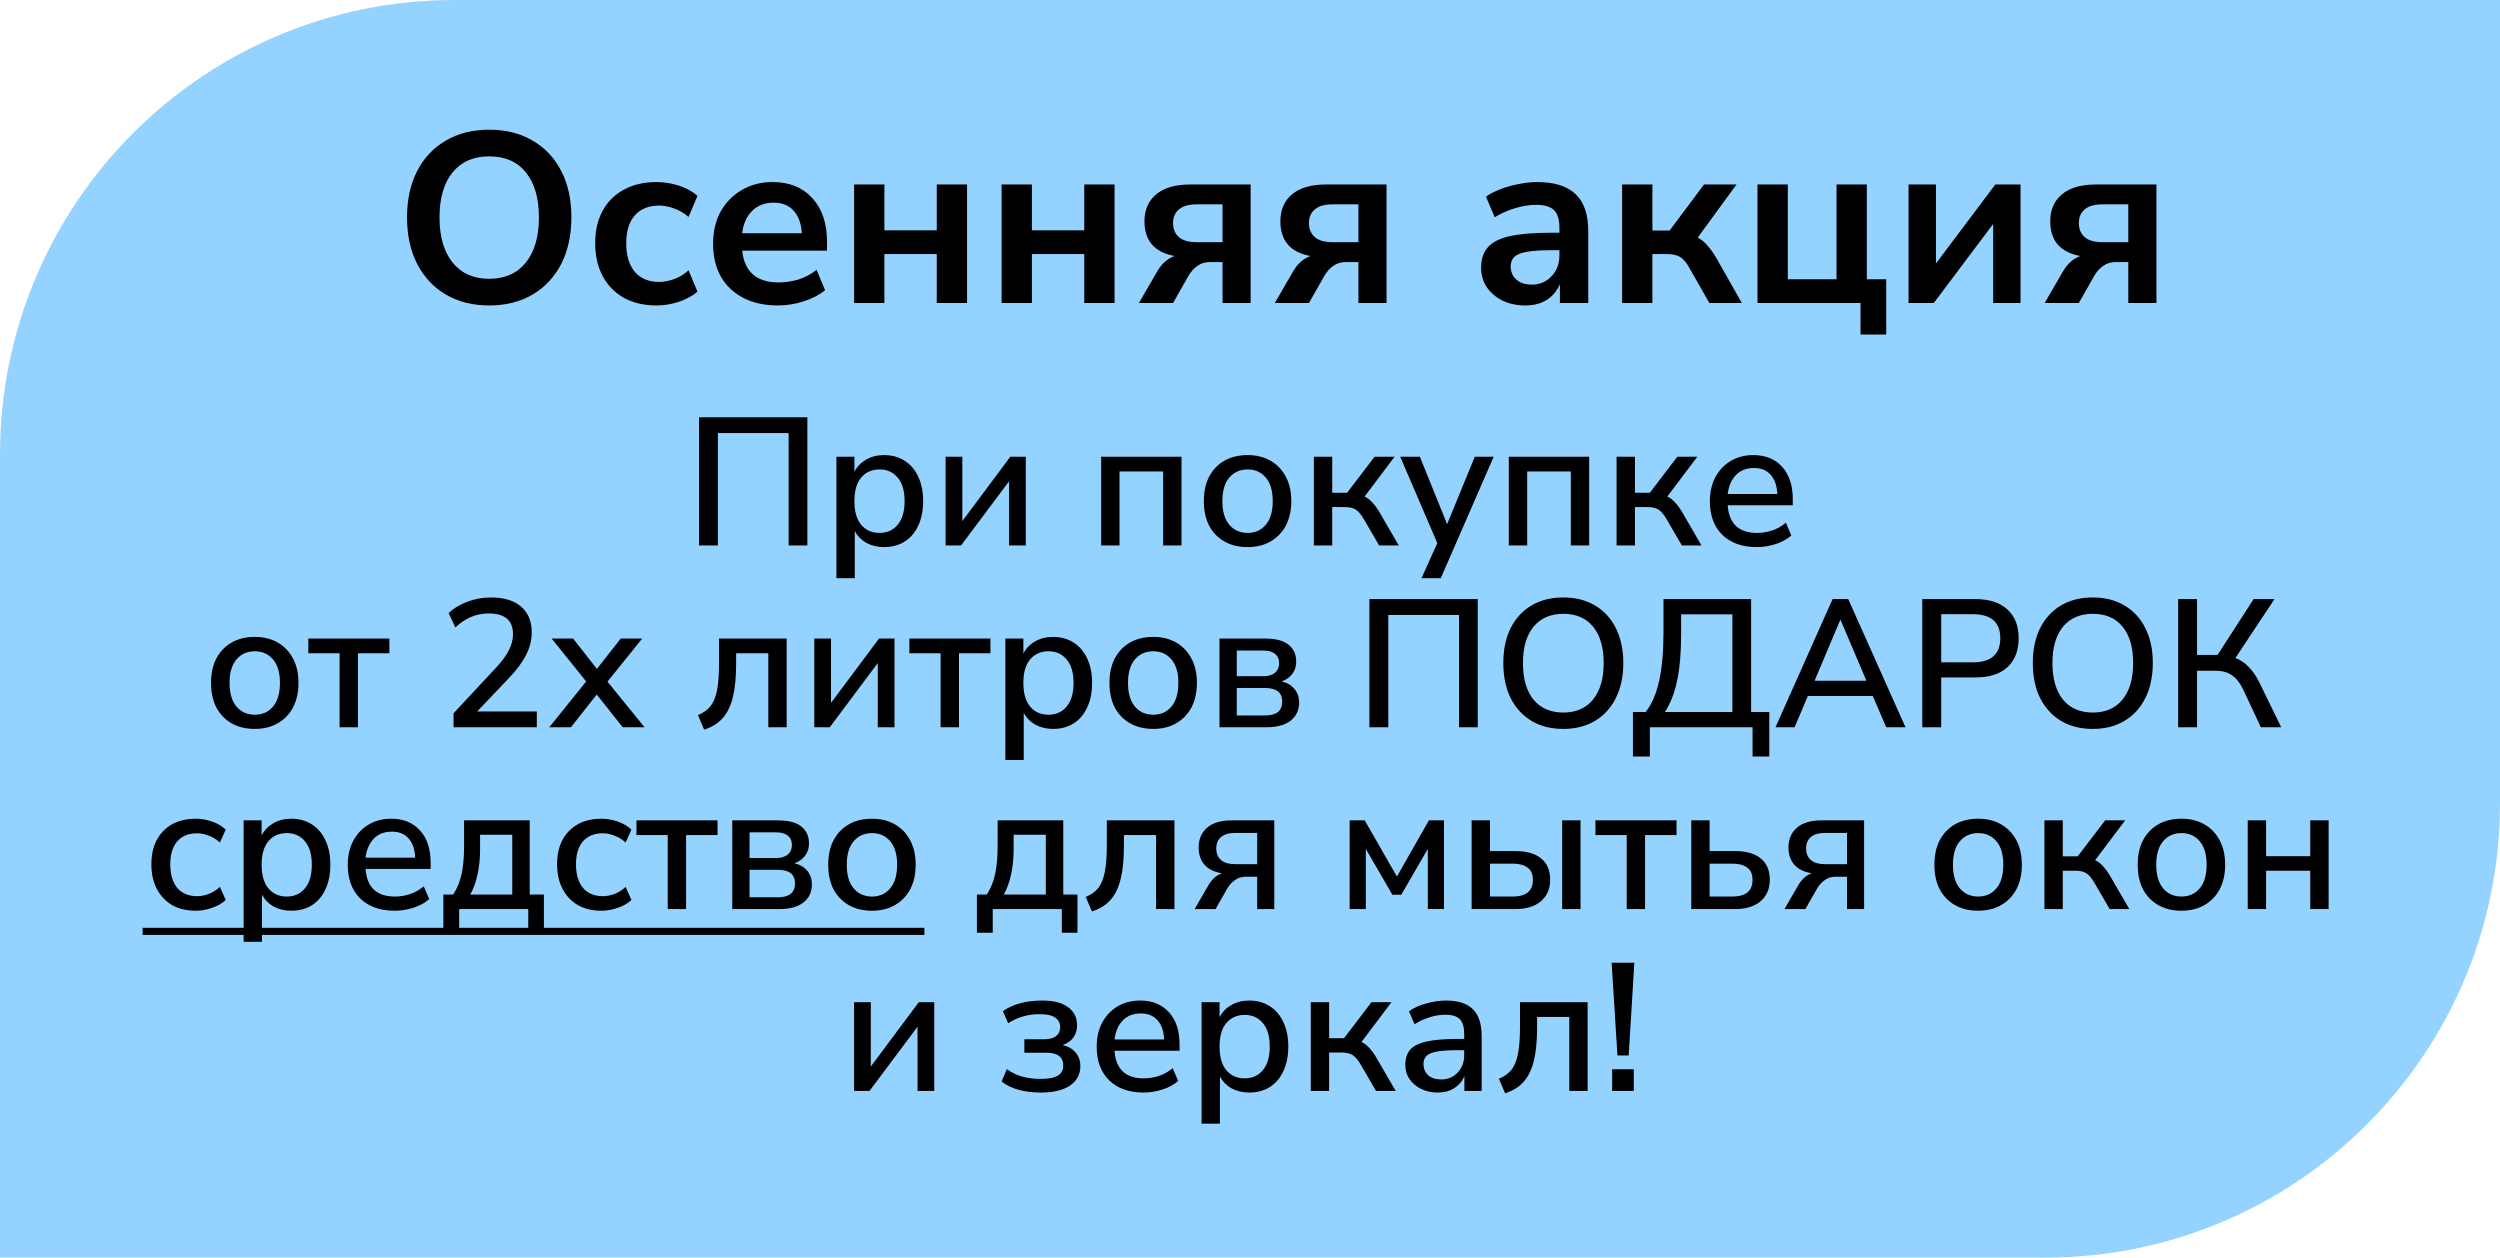
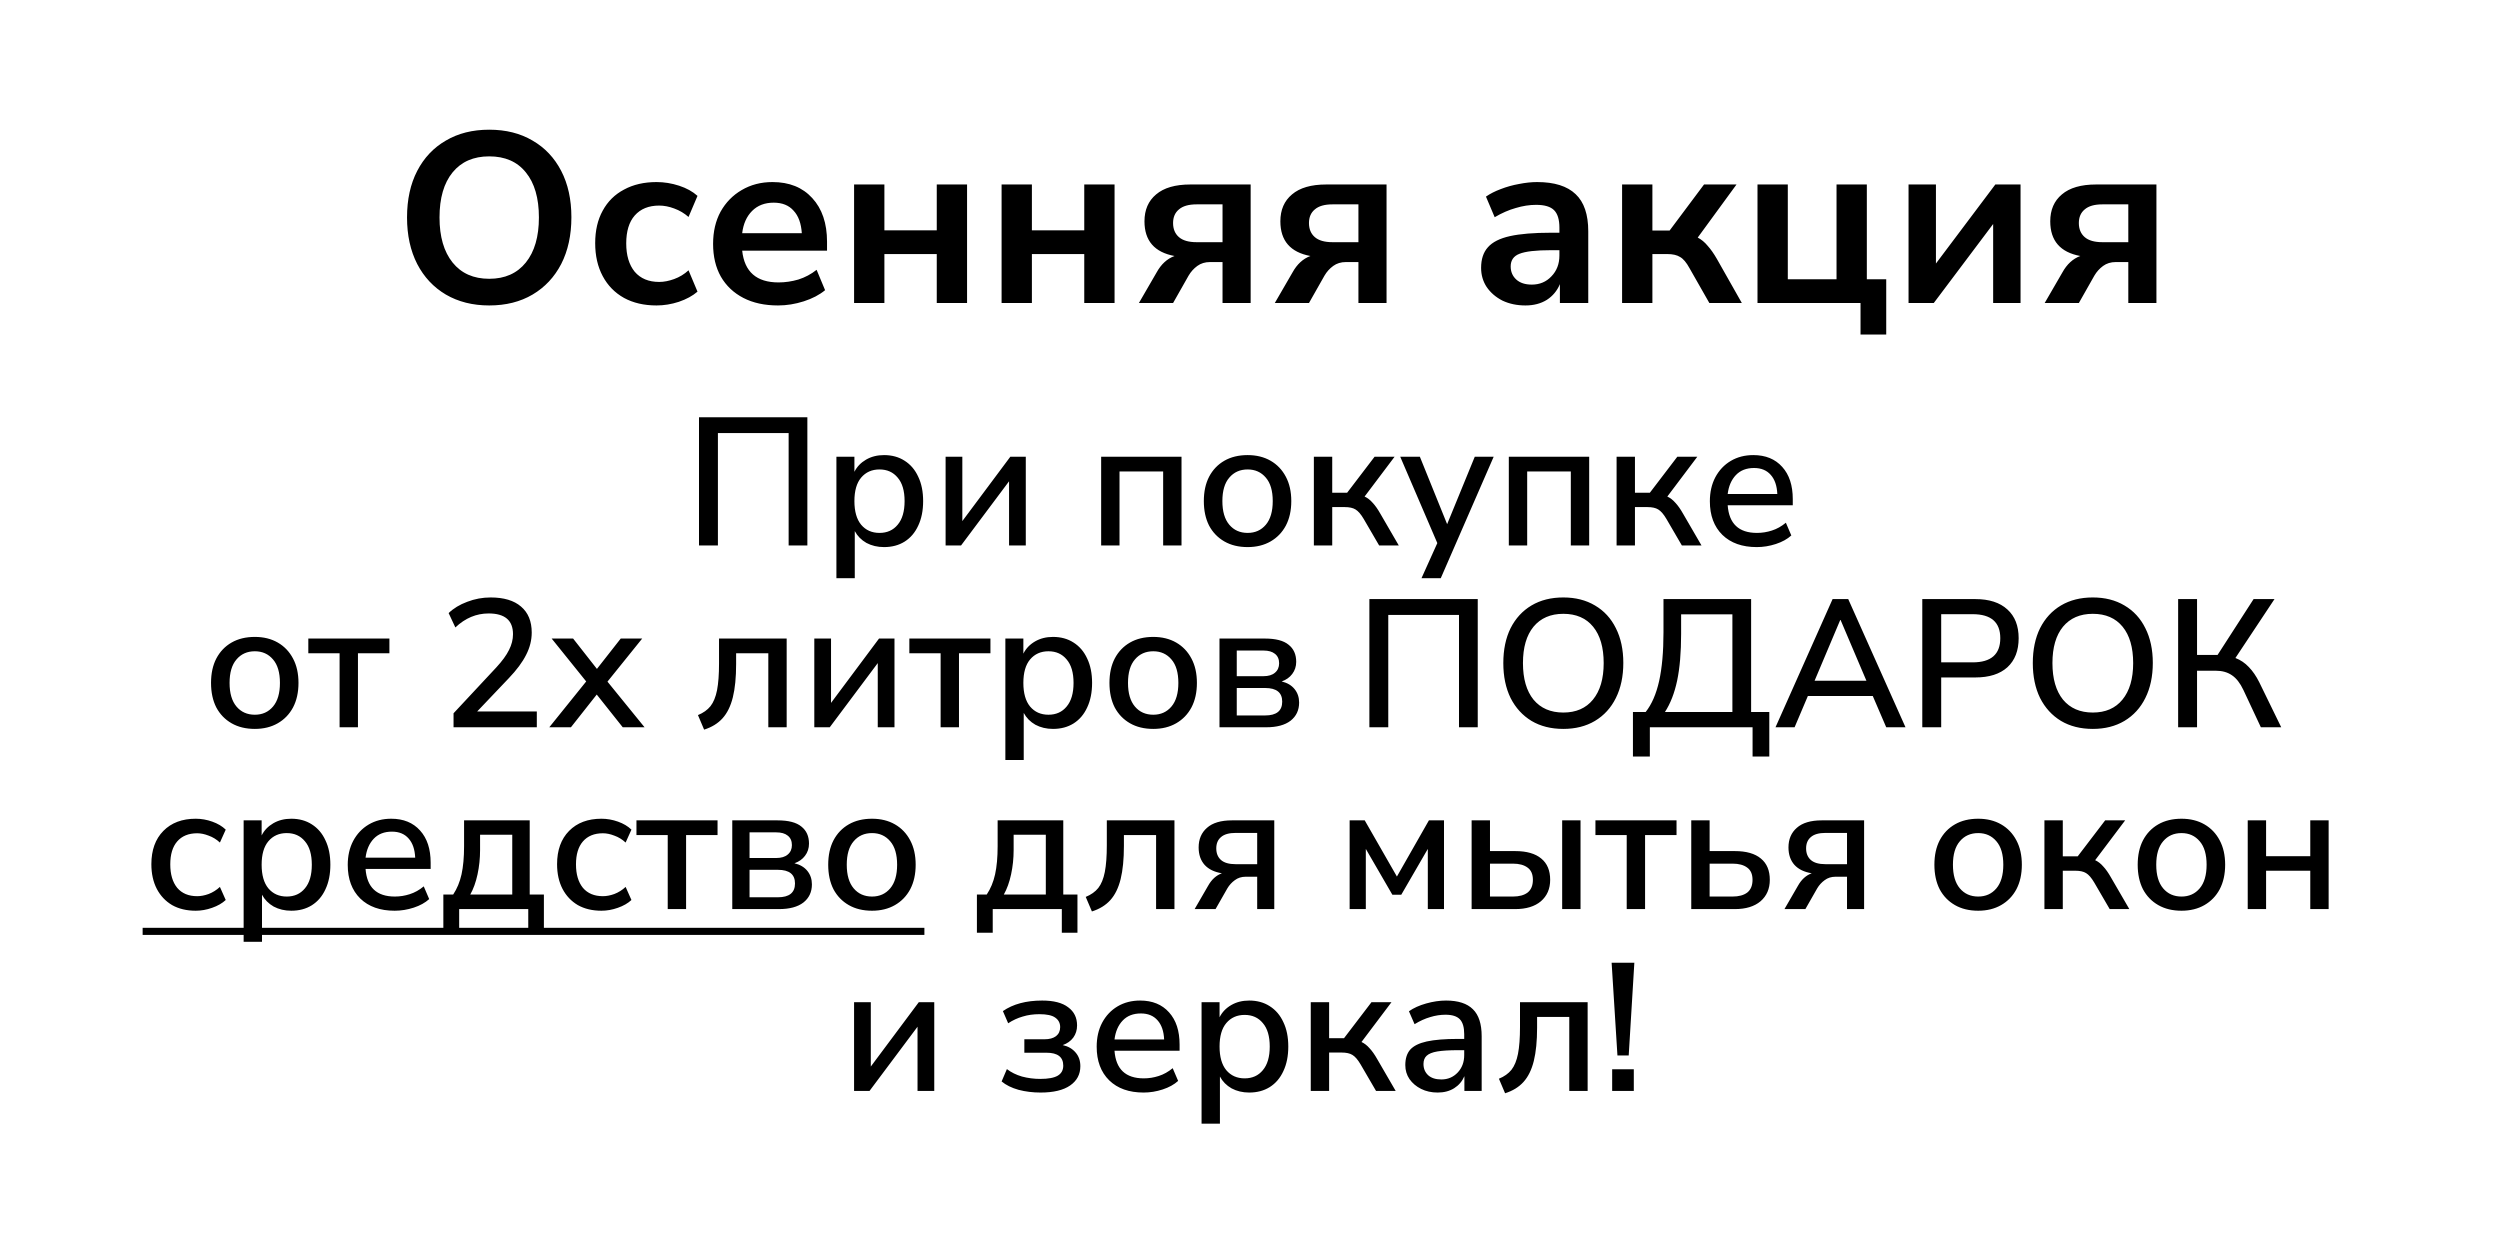
<svg xmlns="http://www.w3.org/2000/svg" width="165" height="83" viewBox="0 0 165 83" fill="none">
-   <path d="M0 30C0 13.431 13.431 0 30 0H165V53C165 69.569 151.569 83 135 83H0V30Z" fill="#94D2FF" />
  <path d="M46.134 36V27.54H53.286V36H52.05V28.584H47.382V36H46.134ZM55.203 38.16V30.144H56.391V31.14C56.559 30.804 56.815 30.536 57.159 30.336C57.503 30.136 57.899 30.036 58.347 30.036C58.867 30.036 59.319 30.16 59.703 30.408C60.095 30.656 60.395 31.008 60.603 31.464C60.819 31.912 60.927 32.448 60.927 33.072C60.927 33.696 60.819 34.236 60.603 34.692C60.395 35.148 60.095 35.5 59.703 35.748C59.319 35.988 58.867 36.108 58.347 36.108C57.915 36.108 57.527 36.016 57.183 35.832C56.847 35.64 56.591 35.38 56.415 35.052V38.16H55.203ZM58.047 35.172C58.551 35.172 58.951 34.992 59.247 34.632C59.551 34.272 59.703 33.752 59.703 33.072C59.703 32.392 59.551 31.876 59.247 31.524C58.951 31.164 58.551 30.984 58.047 30.984C57.543 30.984 57.139 31.164 56.835 31.524C56.539 31.876 56.391 32.392 56.391 33.072C56.391 33.752 56.539 34.272 56.835 34.632C57.139 34.992 57.543 35.172 58.047 35.172ZM62.41 36V30.144H63.514V34.392L66.682 30.144H67.702V36H66.598V31.764L63.43 36H62.41ZM72.676 36V30.144H77.98V36H76.768V31.116H73.888V36H72.676ZM82.345 36.108C81.753 36.108 81.241 35.984 80.809 35.736C80.377 35.488 80.041 35.14 79.801 34.692C79.569 34.236 79.453 33.696 79.453 33.072C79.453 32.448 79.569 31.912 79.801 31.464C80.041 31.008 80.377 30.656 80.809 30.408C81.241 30.16 81.753 30.036 82.345 30.036C82.921 30.036 83.425 30.16 83.857 30.408C84.289 30.656 84.625 31.008 84.865 31.464C85.105 31.912 85.225 32.448 85.225 33.072C85.225 33.696 85.105 34.236 84.865 34.692C84.625 35.14 84.289 35.488 83.857 35.736C83.425 35.984 82.921 36.108 82.345 36.108ZM82.345 35.172C82.841 35.172 83.241 34.992 83.545 34.632C83.849 34.272 84.001 33.752 84.001 33.072C84.001 32.392 83.849 31.876 83.545 31.524C83.241 31.164 82.841 30.984 82.345 30.984C81.841 30.984 81.437 31.164 81.133 31.524C80.829 31.876 80.677 32.392 80.677 33.072C80.677 33.752 80.829 34.272 81.133 34.632C81.437 34.992 81.841 35.172 82.345 35.172ZM86.715 36V30.144H87.927V32.52H88.911L90.723 30.144H92.043L90.063 32.772C90.255 32.86 90.431 32.996 90.591 33.18C90.759 33.356 90.931 33.6 91.107 33.912L92.319 36H91.023L90.003 34.248C89.819 33.936 89.639 33.728 89.463 33.624C89.295 33.52 89.059 33.468 88.755 33.468H87.927V36H86.715ZM93.819 38.16L94.863 35.844L92.415 30.144H93.711L95.511 34.596L97.335 30.144H98.583L95.091 38.16H93.819ZM99.582 36V30.144H104.886V36H103.674V31.116H100.794V36H99.582ZM106.695 36V30.144H107.907V32.52H108.891L110.703 30.144H112.023L110.043 32.772C110.235 32.86 110.411 32.996 110.571 33.18C110.739 33.356 110.911 33.6 111.087 33.912L112.299 36H111.003L109.983 34.248C109.799 33.936 109.619 33.728 109.443 33.624C109.275 33.52 109.039 33.468 108.735 33.468H107.907V36H106.695ZM115.947 36.108C114.987 36.108 114.231 35.84 113.679 35.304C113.127 34.76 112.851 34.02 112.851 33.084C112.851 32.484 112.971 31.956 113.211 31.5C113.459 31.036 113.799 30.676 114.231 30.42C114.663 30.164 115.159 30.036 115.719 30.036C116.527 30.036 117.163 30.296 117.627 30.816C118.091 31.328 118.323 32.036 118.323 32.94V33.348H114.027C114.115 34.564 114.759 35.172 115.959 35.172C116.295 35.172 116.623 35.12 116.943 35.016C117.271 34.912 117.579 34.74 117.867 34.5L118.227 35.34C117.963 35.58 117.623 35.768 117.207 35.904C116.791 36.04 116.371 36.108 115.947 36.108ZM115.767 30.888C115.263 30.888 114.863 31.044 114.567 31.356C114.271 31.668 114.091 32.084 114.027 32.604H117.303C117.279 32.06 117.135 31.64 116.871 31.344C116.607 31.04 116.239 30.888 115.767 30.888ZM16.82 48.108C16.228 48.108 15.716 47.984 15.284 47.736C14.852 47.488 14.516 47.14 14.276 46.692C14.044 46.236 13.928 45.696 13.928 45.072C13.928 44.448 14.044 43.912 14.276 43.464C14.516 43.008 14.852 42.656 15.284 42.408C15.716 42.16 16.228 42.036 16.82 42.036C17.396 42.036 17.9 42.16 18.332 42.408C18.764 42.656 19.1 43.008 19.34 43.464C19.58 43.912 19.7 44.448 19.7 45.072C19.7 45.696 19.58 46.236 19.34 46.692C19.1 47.14 18.764 47.488 18.332 47.736C17.9 47.984 17.396 48.108 16.82 48.108ZM16.82 47.172C17.316 47.172 17.716 46.992 18.02 46.632C18.324 46.272 18.476 45.752 18.476 45.072C18.476 44.392 18.324 43.876 18.02 43.524C17.716 43.164 17.316 42.984 16.82 42.984C16.316 42.984 15.912 43.164 15.608 43.524C15.304 43.876 15.152 44.392 15.152 45.072C15.152 45.752 15.304 46.272 15.608 46.632C15.912 46.992 16.316 47.172 16.82 47.172ZM22.413 48V43.116H20.349V42.144H25.701V43.116H23.625V48H22.413ZM29.934 48V47.076L32.754 44.052C33.146 43.628 33.426 43.244 33.594 42.9C33.77 42.556 33.858 42.208 33.858 41.856C33.858 40.944 33.322 40.488 32.25 40.488C31.434 40.488 30.702 40.796 30.054 41.412L29.61 40.464C29.93 40.152 30.338 39.904 30.834 39.72C31.33 39.528 31.846 39.432 32.382 39.432C33.254 39.432 33.922 39.632 34.386 40.032C34.858 40.432 35.094 41.004 35.094 41.748C35.094 42.252 34.97 42.744 34.722 43.224C34.482 43.704 34.102 44.216 33.582 44.76L31.494 46.956H35.43V48H29.934ZM36.253 48L38.689 44.976L36.409 42.144H37.825L39.397 44.148L40.969 42.144H42.385L40.093 44.988L42.541 48H41.101L39.385 45.84L37.681 48H36.253ZM46.472 48.156L46.065 47.196C46.416 47.052 46.693 46.856 46.892 46.608C47.093 46.352 47.236 46 47.325 45.552C47.413 45.096 47.456 44.508 47.456 43.788V42.144H51.92V48H50.709V43.116H48.584V43.824C48.584 44.704 48.513 45.436 48.368 46.02C48.224 46.604 47.996 47.068 47.684 47.412C47.38 47.748 46.977 47.996 46.472 48.156ZM53.744 48V42.144H54.848V46.392L58.016 42.144H59.036V48H57.932V43.764L54.764 48H53.744ZM62.081 48V43.116H60.017V42.144H65.369V43.116H63.293V48H62.081ZM66.354 50.16V42.144H67.542V43.14C67.71 42.804 67.966 42.536 68.31 42.336C68.654 42.136 69.05 42.036 69.498 42.036C70.018 42.036 70.47 42.16 70.854 42.408C71.246 42.656 71.546 43.008 71.754 43.464C71.97 43.912 72.078 44.448 72.078 45.072C72.078 45.696 71.97 46.236 71.754 46.692C71.546 47.148 71.246 47.5 70.854 47.748C70.47 47.988 70.018 48.108 69.498 48.108C69.066 48.108 68.678 48.016 68.334 47.832C67.998 47.64 67.742 47.38 67.566 47.052V50.16H66.354ZM69.198 47.172C69.702 47.172 70.102 46.992 70.398 46.632C70.702 46.272 70.854 45.752 70.854 45.072C70.854 44.392 70.702 43.876 70.398 43.524C70.102 43.164 69.702 42.984 69.198 42.984C68.694 42.984 68.29 43.164 67.986 43.524C67.69 43.876 67.542 44.392 67.542 45.072C67.542 45.752 67.69 46.272 67.986 46.632C68.29 46.992 68.694 47.172 69.198 47.172ZM76.116 48.108C75.524 48.108 75.012 47.984 74.58 47.736C74.148 47.488 73.812 47.14 73.572 46.692C73.34 46.236 73.224 45.696 73.224 45.072C73.224 44.448 73.34 43.912 73.572 43.464C73.812 43.008 74.148 42.656 74.58 42.408C75.012 42.16 75.524 42.036 76.116 42.036C76.692 42.036 77.196 42.16 77.628 42.408C78.06 42.656 78.396 43.008 78.636 43.464C78.876 43.912 78.996 44.448 78.996 45.072C78.996 45.696 78.876 46.236 78.636 46.692C78.396 47.14 78.06 47.488 77.628 47.736C77.196 47.984 76.692 48.108 76.116 48.108ZM76.116 47.172C76.612 47.172 77.012 46.992 77.316 46.632C77.62 46.272 77.772 45.752 77.772 45.072C77.772 44.392 77.62 43.876 77.316 43.524C77.012 43.164 76.612 42.984 76.116 42.984C75.612 42.984 75.208 43.164 74.904 43.524C74.6 43.876 74.448 44.392 74.448 45.072C74.448 45.752 74.6 46.272 74.904 46.632C75.208 46.992 75.612 47.172 76.116 47.172ZM80.486 48V42.144H83.474C84.194 42.144 84.718 42.28 85.046 42.552C85.382 42.816 85.55 43.192 85.55 43.68C85.55 43.984 85.462 44.252 85.286 44.484C85.118 44.708 84.886 44.872 84.59 44.976C84.958 45.064 85.242 45.232 85.442 45.48C85.642 45.728 85.742 46.024 85.742 46.368C85.742 46.872 85.554 47.272 85.178 47.568C84.802 47.856 84.266 48 83.57 48H80.486ZM81.626 44.628H83.39C83.718 44.628 83.97 44.552 84.146 44.4C84.33 44.248 84.422 44.04 84.422 43.776C84.422 43.504 84.33 43.296 84.146 43.152C83.97 43.008 83.718 42.936 83.39 42.936H81.626V44.628ZM81.626 47.22H83.498C84.25 47.22 84.626 46.916 84.626 46.308C84.626 45.708 84.25 45.408 83.498 45.408H81.626V47.22ZM90.379 48V39.54H97.531V48H96.294V40.584H91.626V48H90.379ZM103.179 48.108C102.371 48.108 101.671 47.932 101.079 47.58C100.487 47.22 100.027 46.716 99.699 46.068C99.379 45.412 99.219 44.644 99.219 43.764C99.219 42.876 99.379 42.108 99.699 41.46C100.027 40.812 100.487 40.312 101.079 39.96C101.671 39.608 102.371 39.432 103.179 39.432C103.979 39.432 104.675 39.608 105.267 39.96C105.867 40.312 106.327 40.812 106.647 41.46C106.975 42.108 107.139 42.872 107.139 43.752C107.139 44.64 106.975 45.412 106.647 46.068C106.327 46.716 105.867 47.22 105.267 47.58C104.675 47.932 103.979 48.108 103.179 48.108ZM103.179 47.028C104.019 47.028 104.671 46.744 105.135 46.176C105.607 45.6 105.843 44.796 105.843 43.764C105.843 42.732 105.611 41.932 105.147 41.364C104.683 40.796 104.027 40.512 103.179 40.512C102.339 40.512 101.683 40.796 101.211 41.364C100.747 41.932 100.515 42.732 100.515 43.764C100.515 44.796 100.747 45.6 101.211 46.176C101.683 46.744 102.339 47.028 103.179 47.028ZM107.774 49.932V46.992H108.614C109.014 46.488 109.31 45.808 109.502 44.952C109.694 44.088 109.79 43.016 109.79 41.736V39.54H115.574V46.992H116.774V49.932H115.67V48H108.89V49.932H107.774ZM109.886 46.992H114.338V40.548H110.954V41.832C110.954 43.064 110.866 44.096 110.69 44.928C110.514 45.752 110.246 46.44 109.886 46.992ZM117.183 48L120.951 39.54H121.983L125.763 48H124.491L123.603 45.936H119.319L118.443 48H117.183ZM121.455 40.92L119.763 44.928H123.183L121.479 40.92H121.455ZM126.871 48V39.54H130.375C131.287 39.54 131.991 39.768 132.487 40.224C132.983 40.672 133.231 41.304 133.231 42.12C133.231 42.944 132.983 43.584 132.487 44.04C131.991 44.488 131.287 44.712 130.375 44.712H128.119V48H126.871ZM128.119 43.716H130.195C131.411 43.716 132.019 43.184 132.019 42.12C132.019 41.064 131.411 40.536 130.195 40.536H128.119V43.716ZM138.125 48.108C137.317 48.108 136.617 47.932 136.025 47.58C135.433 47.22 134.973 46.716 134.645 46.068C134.325 45.412 134.165 44.644 134.165 43.764C134.165 42.876 134.325 42.108 134.645 41.46C134.973 40.812 135.433 40.312 136.025 39.96C136.617 39.608 137.317 39.432 138.125 39.432C138.925 39.432 139.621 39.608 140.213 39.96C140.813 40.312 141.273 40.812 141.593 41.46C141.921 42.108 142.085 42.872 142.085 43.752C142.085 44.64 141.921 45.412 141.593 46.068C141.273 46.716 140.813 47.22 140.213 47.58C139.621 47.932 138.925 48.108 138.125 48.108ZM138.125 47.028C138.965 47.028 139.617 46.744 140.081 46.176C140.553 45.6 140.789 44.796 140.789 43.764C140.789 42.732 140.557 41.932 140.093 41.364C139.629 40.796 138.973 40.512 138.125 40.512C137.285 40.512 136.629 40.796 136.157 41.364C135.693 41.932 135.461 42.732 135.461 43.764C135.461 44.796 135.693 45.6 136.157 46.176C136.629 46.744 137.285 47.028 138.125 47.028ZM143.757 48V39.54H145.005V43.224H146.361L148.737 39.54H150.117L147.537 43.428C147.873 43.556 148.169 43.756 148.425 44.028C148.681 44.292 148.909 44.624 149.109 45.024L150.561 48H149.217L148.065 45.54C147.849 45.084 147.597 44.76 147.309 44.568C147.021 44.368 146.665 44.268 146.241 44.268H145.005V48H143.757ZM12.918 60.108C12.318 60.108 11.798 59.984 11.358 59.736C10.926 59.48 10.59 59.124 10.35 58.668C10.11 58.204 9.99 57.66 9.99 57.036C9.99 56.108 10.254 55.376 10.782 54.84C11.31 54.304 12.022 54.036 12.918 54.036C13.286 54.036 13.65 54.1 14.01 54.228C14.37 54.356 14.666 54.532 14.898 54.756L14.514 55.608C14.29 55.4 14.042 55.248 13.77 55.152C13.506 55.048 13.254 54.996 13.014 54.996C12.446 54.996 12.006 55.176 11.694 55.536C11.39 55.888 11.238 56.392 11.238 57.048C11.238 57.704 11.39 58.22 11.694 58.596C12.006 58.964 12.446 59.148 13.014 59.148C13.254 59.148 13.506 59.1 13.77 59.004C14.042 58.9 14.29 58.744 14.514 58.536L14.898 59.4C14.666 59.616 14.366 59.788 13.998 59.916C13.638 60.044 13.278 60.108 12.918 60.108ZM16.08 62.16V54.144H17.268V55.14C17.436 54.804 17.692 54.536 18.036 54.336C18.38 54.136 18.776 54.036 19.224 54.036C19.744 54.036 20.196 54.16 20.58 54.408C20.972 54.656 21.272 55.008 21.48 55.464C21.696 55.912 21.804 56.448 21.804 57.072C21.804 57.696 21.696 58.236 21.48 58.692C21.272 59.148 20.972 59.5 20.58 59.748C20.196 59.988 19.744 60.108 19.224 60.108C18.792 60.108 18.404 60.016 18.06 59.832C17.724 59.64 17.468 59.38 17.292 59.052V62.16H16.08ZM18.924 59.172C19.428 59.172 19.828 58.992 20.124 58.632C20.428 58.272 20.58 57.752 20.58 57.072C20.58 56.392 20.428 55.876 20.124 55.524C19.828 55.164 19.428 54.984 18.924 54.984C18.42 54.984 18.016 55.164 17.712 55.524C17.416 55.876 17.268 56.392 17.268 57.072C17.268 57.752 17.416 58.272 17.712 58.632C18.016 58.992 18.42 59.172 18.924 59.172ZM26.047 60.108C25.087 60.108 24.331 59.84 23.779 59.304C23.227 58.76 22.951 58.02 22.951 57.084C22.951 56.484 23.071 55.956 23.311 55.5C23.559 55.036 23.899 54.676 24.331 54.42C24.763 54.164 25.259 54.036 25.819 54.036C26.627 54.036 27.263 54.296 27.727 54.816C28.191 55.328 28.423 56.036 28.423 56.94V57.348H24.127C24.215 58.564 24.859 59.172 26.059 59.172C26.395 59.172 26.723 59.12 27.043 59.016C27.371 58.912 27.679 58.74 27.967 58.5L28.327 59.34C28.063 59.58 27.723 59.768 27.307 59.904C26.891 60.04 26.471 60.108 26.047 60.108ZM25.867 54.888C25.363 54.888 24.963 55.044 24.667 55.356C24.371 55.668 24.191 56.084 24.127 56.604H27.403C27.379 56.06 27.235 55.64 26.971 55.344C26.707 55.04 26.339 54.888 25.867 54.888ZM29.261 61.56V59.04H29.909C30.165 58.656 30.349 58.212 30.461 57.708C30.573 57.196 30.629 56.576 30.629 55.848V54.144H34.961V59.04H35.897V61.56H34.865V60H30.305V61.56H29.261ZM31.037 59.04H33.809V55.092H31.685V56.1C31.685 56.652 31.629 57.188 31.517 57.708C31.405 58.228 31.245 58.672 31.037 59.04ZM39.695 60.108C39.095 60.108 38.575 59.984 38.135 59.736C37.703 59.48 37.367 59.124 37.127 58.668C36.887 58.204 36.767 57.66 36.767 57.036C36.767 56.108 37.031 55.376 37.559 54.84C38.087 54.304 38.799 54.036 39.695 54.036C40.063 54.036 40.427 54.1 40.787 54.228C41.147 54.356 41.443 54.532 41.675 54.756L41.291 55.608C41.067 55.4 40.819 55.248 40.547 55.152C40.283 55.048 40.031 54.996 39.791 54.996C39.223 54.996 38.783 55.176 38.471 55.536C38.167 55.888 38.015 56.392 38.015 57.048C38.015 57.704 38.167 58.22 38.471 58.596C38.783 58.964 39.223 59.148 39.791 59.148C40.031 59.148 40.283 59.1 40.547 59.004C40.819 58.9 41.067 58.744 41.291 58.536L41.675 59.4C41.443 59.616 41.143 59.788 40.775 59.916C40.415 60.044 40.055 60.108 39.695 60.108ZM44.07 60V55.116H42.006V54.144H47.358V55.116H45.282V60H44.07ZM48.33 60V54.144H51.318C52.038 54.144 52.562 54.28 52.89 54.552C53.226 54.816 53.394 55.192 53.394 55.68C53.394 55.984 53.306 56.252 53.13 56.484C52.962 56.708 52.73 56.872 52.434 56.976C52.802 57.064 53.086 57.232 53.286 57.48C53.486 57.728 53.586 58.024 53.586 58.368C53.586 58.872 53.398 59.272 53.022 59.568C52.646 59.856 52.11 60 51.414 60H48.33ZM49.47 56.628H51.234C51.562 56.628 51.814 56.552 51.99 56.4C52.174 56.248 52.266 56.04 52.266 55.776C52.266 55.504 52.174 55.296 51.99 55.152C51.814 55.008 51.562 54.936 51.234 54.936H49.47V56.628ZM49.47 59.22H51.342C52.094 59.22 52.47 58.916 52.47 58.308C52.47 57.708 52.094 57.408 51.342 57.408H49.47V59.22ZM57.554 60.108C56.962 60.108 56.45 59.984 56.018 59.736C55.586 59.488 55.25 59.14 55.01 58.692C54.778 58.236 54.662 57.696 54.662 57.072C54.662 56.448 54.778 55.912 55.01 55.464C55.25 55.008 55.586 54.656 56.018 54.408C56.45 54.16 56.962 54.036 57.554 54.036C58.13 54.036 58.634 54.16 59.066 54.408C59.498 54.656 59.834 55.008 60.074 55.464C60.314 55.912 60.434 56.448 60.434 57.072C60.434 57.696 60.314 58.236 60.074 58.692C59.834 59.14 59.498 59.488 59.066 59.736C58.634 59.984 58.13 60.108 57.554 60.108ZM57.554 59.172C58.05 59.172 58.45 58.992 58.754 58.632C59.058 58.272 59.21 57.752 59.21 57.072C59.21 56.392 59.058 55.876 58.754 55.524C58.45 55.164 58.05 54.984 57.554 54.984C57.05 54.984 56.646 55.164 56.342 55.524C56.038 55.876 55.886 56.392 55.886 57.072C55.886 57.752 56.038 58.272 56.342 58.632C56.646 58.992 57.05 59.172 57.554 59.172ZM64.476 61.56V59.04H65.124C65.38 58.656 65.564 58.212 65.676 57.708C65.788 57.196 65.844 56.576 65.844 55.848V54.144H70.176V59.04H71.112V61.56H70.08V60H65.52V61.56H64.476ZM66.252 59.04H69.024V55.092H66.9V56.1C66.9 56.652 66.844 57.188 66.732 57.708C66.62 58.228 66.46 58.672 66.252 59.04ZM72.066 60.156L71.658 59.196C72.01 59.052 72.286 58.856 72.486 58.608C72.686 58.352 72.83 58 72.918 57.552C73.006 57.096 73.05 56.508 73.05 55.788V54.144H77.514V60H76.302V55.116H74.178V55.824C74.178 56.704 74.106 57.436 73.962 58.02C73.818 58.604 73.59 59.068 73.278 59.412C72.974 59.748 72.57 59.996 72.066 60.156ZM78.846 60L79.734 58.464C79.966 58.048 80.27 57.772 80.646 57.636C80.15 57.556 79.77 57.372 79.506 57.084C79.242 56.788 79.11 56.404 79.11 55.932C79.11 55.388 79.294 54.956 79.662 54.636C80.03 54.308 80.578 54.144 81.306 54.144H84.102V60H82.974V57.864H82.218C81.938 57.864 81.698 57.94 81.498 58.092C81.298 58.236 81.134 58.416 81.006 58.632L80.226 60H78.846ZM81.558 57.036H82.974V54.972H81.558C81.118 54.972 80.794 55.064 80.586 55.248C80.378 55.424 80.274 55.672 80.274 55.992C80.274 56.32 80.378 56.576 80.586 56.76C80.794 56.944 81.118 57.036 81.558 57.036ZM89.076 60V54.144H90.072L92.196 57.852L94.308 54.144H95.304V60H94.236V56.028L92.484 59.052H91.896L90.144 56.028V60H89.076ZM97.127 60V54.144H98.339V56.172H100.007C100.759 56.172 101.331 56.336 101.723 56.664C102.115 56.984 102.311 57.452 102.311 58.068C102.311 58.66 102.107 59.132 101.699 59.484C101.291 59.828 100.727 60 100.007 60H97.127ZM103.103 60V54.144H104.315V60H103.103ZM98.339 59.172H99.851C100.267 59.172 100.591 59.084 100.823 58.908C101.055 58.724 101.171 58.444 101.171 58.068C101.171 57.7 101.055 57.432 100.823 57.264C100.591 57.088 100.267 57 99.851 57H98.339V59.172ZM107.363 60V55.116H105.299V54.144H110.651V55.116H108.575V60H107.363ZM111.623 60V54.144H112.835V56.172H114.503C115.255 56.172 115.827 56.336 116.219 56.664C116.611 56.984 116.807 57.452 116.807 58.068C116.807 58.66 116.603 59.132 116.195 59.484C115.787 59.828 115.223 60 114.503 60H111.623ZM112.835 59.172H114.347C114.763 59.172 115.087 59.084 115.319 58.908C115.551 58.724 115.667 58.444 115.667 58.068C115.667 57.7 115.551 57.432 115.319 57.264C115.087 57.088 114.763 57 114.347 57H112.835V59.172ZM117.775 60L118.663 58.464C118.895 58.048 119.199 57.772 119.575 57.636C119.079 57.556 118.699 57.372 118.435 57.084C118.171 56.788 118.039 56.404 118.039 55.932C118.039 55.388 118.223 54.956 118.591 54.636C118.959 54.308 119.507 54.144 120.235 54.144H123.031V60H121.903V57.864H121.147C120.867 57.864 120.627 57.94 120.427 58.092C120.227 58.236 120.063 58.416 119.935 58.632L119.155 60H117.775ZM120.487 57.036H121.903V54.972H120.487C120.047 54.972 119.723 55.064 119.515 55.248C119.307 55.424 119.203 55.672 119.203 55.992C119.203 56.32 119.307 56.576 119.515 56.76C119.723 56.944 120.047 57.036 120.487 57.036ZM130.562 60.108C129.97 60.108 129.458 59.984 129.026 59.736C128.594 59.488 128.258 59.14 128.018 58.692C127.786 58.236 127.67 57.696 127.67 57.072C127.67 56.448 127.786 55.912 128.018 55.464C128.258 55.008 128.594 54.656 129.026 54.408C129.458 54.16 129.97 54.036 130.562 54.036C131.138 54.036 131.642 54.16 132.074 54.408C132.506 54.656 132.842 55.008 133.082 55.464C133.322 55.912 133.442 56.448 133.442 57.072C133.442 57.696 133.322 58.236 133.082 58.692C132.842 59.14 132.506 59.488 132.074 59.736C131.642 59.984 131.138 60.108 130.562 60.108ZM130.562 59.172C131.058 59.172 131.458 58.992 131.762 58.632C132.066 58.272 132.218 57.752 132.218 57.072C132.218 56.392 132.066 55.876 131.762 55.524C131.458 55.164 131.058 54.984 130.562 54.984C130.058 54.984 129.654 55.164 129.35 55.524C129.046 55.876 128.894 56.392 128.894 57.072C128.894 57.752 129.046 58.272 129.35 58.632C129.654 58.992 130.058 59.172 130.562 59.172ZM134.932 60V54.144H136.144V56.52H137.128L138.94 54.144H140.26L138.28 56.772C138.472 56.86 138.648 56.996 138.808 57.18C138.976 57.356 139.148 57.6 139.324 57.912L140.536 60H139.24L138.22 58.248C138.036 57.936 137.856 57.728 137.68 57.624C137.512 57.52 137.276 57.468 136.972 57.468H136.144V60H134.932ZM143.98 60.108C143.388 60.108 142.876 59.984 142.444 59.736C142.012 59.488 141.676 59.14 141.436 58.692C141.204 58.236 141.088 57.696 141.088 57.072C141.088 56.448 141.204 55.912 141.436 55.464C141.676 55.008 142.012 54.656 142.444 54.408C142.876 54.16 143.388 54.036 143.98 54.036C144.556 54.036 145.06 54.16 145.492 54.408C145.924 54.656 146.26 55.008 146.5 55.464C146.74 55.912 146.86 56.448 146.86 57.072C146.86 57.696 146.74 58.236 146.5 58.692C146.26 59.14 145.924 59.488 145.492 59.736C145.06 59.984 144.556 60.108 143.98 60.108ZM143.98 59.172C144.476 59.172 144.876 58.992 145.18 58.632C145.484 58.272 145.636 57.752 145.636 57.072C145.636 56.392 145.484 55.876 145.18 55.524C144.876 55.164 144.476 54.984 143.98 54.984C143.476 54.984 143.072 55.164 142.768 55.524C142.464 55.876 142.312 56.392 142.312 57.072C142.312 57.752 142.464 58.272 142.768 58.632C143.072 58.992 143.476 59.172 143.98 59.172ZM148.35 60V54.144H149.562V56.508H152.478V54.144H153.69V60H152.478V57.468H149.562V60H148.35ZM56.369 72V66.144H57.473V70.392L60.641 66.144H61.661V72H60.557V67.764L57.389 72H56.369ZM68.675 72.108C68.163 72.108 67.679 72.048 67.223 71.928C66.767 71.8 66.395 71.616 66.107 71.376L66.455 70.56C66.735 70.776 67.067 70.94 67.451 71.052C67.843 71.156 68.243 71.208 68.651 71.208C69.187 71.208 69.575 71.136 69.815 70.992C70.055 70.848 70.175 70.628 70.175 70.332C70.175 69.764 69.807 69.48 69.071 69.48H67.607V68.592H68.939C69.259 68.592 69.511 68.524 69.695 68.388C69.879 68.244 69.971 68.044 69.971 67.788C69.971 67.524 69.863 67.316 69.647 67.164C69.439 67.012 69.091 66.936 68.603 66.936C68.203 66.936 67.835 66.988 67.499 67.092C67.163 67.188 66.843 67.336 66.539 67.536L66.191 66.732C66.863 66.268 67.727 66.036 68.783 66.036C69.543 66.036 70.115 66.184 70.499 66.48C70.891 66.768 71.087 67.168 71.087 67.68C71.087 67.984 71.003 68.252 70.835 68.484C70.667 68.708 70.435 68.872 70.139 68.976C70.499 69.056 70.783 69.22 70.991 69.468C71.199 69.708 71.303 70.008 71.303 70.368C71.303 70.904 71.079 71.328 70.631 71.64C70.183 71.952 69.531 72.108 68.675 72.108ZM75.477 72.108C74.517 72.108 73.761 71.84 73.209 71.304C72.657 70.76 72.381 70.02 72.381 69.084C72.381 68.484 72.501 67.956 72.741 67.5C72.989 67.036 73.329 66.676 73.761 66.42C74.193 66.164 74.689 66.036 75.249 66.036C76.057 66.036 76.693 66.296 77.157 66.816C77.621 67.328 77.853 68.036 77.853 68.94V69.348H73.557C73.645 70.564 74.289 71.172 75.489 71.172C75.825 71.172 76.153 71.12 76.473 71.016C76.801 70.912 77.109 70.74 77.397 70.5L77.757 71.34C77.493 71.58 77.153 71.768 76.737 71.904C76.321 72.04 75.901 72.108 75.477 72.108ZM75.297 66.888C74.793 66.888 74.393 67.044 74.097 67.356C73.801 67.668 73.621 68.084 73.557 68.604H76.833C76.809 68.06 76.665 67.64 76.401 67.344C76.137 67.04 75.769 66.888 75.297 66.888ZM79.303 74.16V66.144H80.491V67.14C80.659 66.804 80.915 66.536 81.259 66.336C81.603 66.136 81.999 66.036 82.447 66.036C82.967 66.036 83.419 66.16 83.803 66.408C84.195 66.656 84.495 67.008 84.703 67.464C84.919 67.912 85.027 68.448 85.027 69.072C85.027 69.696 84.919 70.236 84.703 70.692C84.495 71.148 84.195 71.5 83.803 71.748C83.419 71.988 82.967 72.108 82.447 72.108C82.015 72.108 81.627 72.016 81.283 71.832C80.947 71.64 80.691 71.38 80.515 71.052V74.16H79.303ZM82.147 71.172C82.651 71.172 83.051 70.992 83.347 70.632C83.651 70.272 83.803 69.752 83.803 69.072C83.803 68.392 83.651 67.876 83.347 67.524C83.051 67.164 82.651 66.984 82.147 66.984C81.643 66.984 81.239 67.164 80.935 67.524C80.639 67.876 80.491 68.392 80.491 69.072C80.491 69.752 80.639 70.272 80.935 70.632C81.239 70.992 81.643 71.172 82.147 71.172ZM86.51 72V66.144H87.722V68.52H88.706L90.518 66.144H91.838L89.858 68.772C90.05 68.86 90.226 68.996 90.386 69.18C90.554 69.356 90.726 69.6 90.902 69.912L92.114 72H90.818L89.798 70.248C89.614 69.936 89.434 69.728 89.258 69.624C89.09 69.52 88.854 69.468 88.55 69.468H87.722V72H86.51ZM94.886 72.108C94.478 72.108 94.114 72.028 93.794 71.868C93.474 71.708 93.218 71.492 93.026 71.22C92.842 70.948 92.75 70.64 92.75 70.296C92.75 69.864 92.858 69.524 93.074 69.276C93.298 69.028 93.662 68.848 94.166 68.736C94.678 68.624 95.366 68.568 96.23 68.568H96.638V68.256C96.638 67.8 96.542 67.472 96.35 67.272C96.158 67.072 95.842 66.972 95.402 66.972C95.066 66.972 94.73 67.024 94.394 67.128C94.058 67.224 93.714 67.38 93.362 67.596L92.99 66.744C93.294 66.528 93.674 66.356 94.13 66.228C94.586 66.1 95.022 66.036 95.438 66.036C96.238 66.036 96.83 66.228 97.214 66.612C97.598 66.988 97.79 67.58 97.79 68.388V72H96.65V71.028C96.506 71.364 96.282 71.628 95.978 71.82C95.674 72.012 95.31 72.108 94.886 72.108ZM95.126 71.244C95.558 71.244 95.918 71.092 96.206 70.788C96.494 70.484 96.638 70.1 96.638 69.636V69.312H96.242C95.658 69.312 95.198 69.34 94.862 69.396C94.534 69.452 94.298 69.548 94.154 69.684C94.018 69.812 93.95 69.992 93.95 70.224C93.95 70.528 94.054 70.776 94.262 70.968C94.47 71.152 94.758 71.244 95.126 71.244ZM99.336 72.156L98.928 71.196C99.28 71.052 99.556 70.856 99.756 70.608C99.956 70.352 100.1 70 100.188 69.552C100.276 69.096 100.32 68.508 100.32 67.788V66.144H104.784V72H103.572V67.116H101.448V67.824C101.448 68.704 101.376 69.436 101.232 70.02C101.088 70.604 100.86 71.068 100.548 71.412C100.244 71.748 99.84 71.996 99.336 72.156ZM106.751 69.66L106.367 63.54H107.867L107.495 69.66H106.751ZM106.403 72V70.572H107.831V72H106.403Z" fill="black" />
  <path d="M9.414 61.236H61.01V61.704H9.414V61.236Z" fill="black" />
  <path d="M32.288 20.16C31.2 20.16 30.245 19.92 29.424 19.44C28.613 18.96 27.984 18.288 27.536 17.424C27.088 16.549 26.864 15.525 26.864 14.352C26.864 13.168 27.088 12.144 27.536 11.28C27.984 10.416 28.613 9.749 29.424 9.28C30.235 8.8 31.189 8.56 32.288 8.56C33.387 8.56 34.341 8.8 35.152 9.28C35.963 9.749 36.592 10.416 37.04 11.28C37.488 12.144 37.712 13.163 37.712 14.336C37.712 15.52 37.488 16.549 37.04 17.424C36.592 18.288 35.963 18.96 35.152 19.44C34.341 19.92 33.387 20.16 32.288 20.16ZM32.288 18.4C33.323 18.4 34.128 18.043 34.704 17.328C35.28 16.613 35.568 15.621 35.568 14.352C35.568 13.072 35.28 12.08 34.704 11.376C34.139 10.672 33.333 10.32 32.288 10.32C31.253 10.32 30.448 10.672 29.872 11.376C29.296 12.08 29.008 13.072 29.008 14.352C29.008 15.621 29.296 16.613 29.872 17.328C30.448 18.043 31.253 18.4 32.288 18.4ZM43.331 20.16C42.509 20.16 41.794 19.995 41.187 19.664C40.578 19.323 40.109 18.843 39.779 18.224C39.448 17.605 39.282 16.88 39.282 16.048C39.282 15.216 39.448 14.501 39.779 13.904C40.109 13.296 40.578 12.832 41.187 12.512C41.794 12.181 42.509 12.016 43.331 12.016C43.832 12.016 44.328 12.096 44.819 12.256C45.309 12.416 45.715 12.64 46.035 12.928L45.443 14.32C45.165 14.075 44.85 13.888 44.498 13.76C44.157 13.632 43.827 13.568 43.507 13.568C42.813 13.568 42.275 13.787 41.891 14.224C41.517 14.651 41.331 15.264 41.331 16.064C41.331 16.853 41.517 17.477 41.891 17.936C42.275 18.384 42.813 18.608 43.507 18.608C43.816 18.608 44.147 18.544 44.498 18.416C44.85 18.288 45.165 18.096 45.443 17.84L46.035 19.248C45.715 19.525 45.304 19.749 44.803 19.92C44.312 20.08 43.821 20.16 43.331 20.16ZM51.352 20.16C50.466 20.16 49.704 19.995 49.064 19.664C48.424 19.333 47.928 18.864 47.576 18.256C47.234 17.648 47.064 16.928 47.064 16.096C47.064 15.285 47.229 14.576 47.56 13.968C47.901 13.36 48.365 12.885 48.952 12.544C49.549 12.192 50.226 12.016 50.984 12.016C52.093 12.016 52.968 12.368 53.608 13.072C54.258 13.776 54.584 14.736 54.584 15.952V16.544H48.984C49.133 17.941 49.933 18.64 51.384 18.64C51.821 18.64 52.258 18.576 52.696 18.448C53.133 18.309 53.533 18.096 53.896 17.808L54.456 19.152C54.082 19.461 53.613 19.707 53.048 19.888C52.482 20.069 51.917 20.16 51.352 20.16ZM51.064 13.376C50.477 13.376 50.002 13.557 49.64 13.92C49.277 14.283 49.058 14.773 48.984 15.392H52.92C52.877 14.741 52.696 14.245 52.376 13.904C52.066 13.552 51.629 13.376 51.064 13.376ZM56.37 20V12.176H58.37V15.2H61.826V12.176H63.826V20H61.826V16.768H58.37V20H56.37ZM66.105 20V12.176H68.105V15.2H71.561V12.176H73.561V20H71.561V16.768H68.105V20H66.105ZM75.167 20L76.335 17.984C76.634 17.44 77.028 17.077 77.519 16.896C76.197 16.651 75.535 15.888 75.535 14.608C75.535 13.851 75.791 13.259 76.303 12.832C76.815 12.395 77.567 12.176 78.559 12.176H82.543V20H80.687V17.296H79.855C79.535 17.296 79.258 17.381 79.023 17.552C78.788 17.723 78.597 17.936 78.447 18.192L77.423 20H75.167ZM78.975 15.984H80.687V13.488H78.975C78.453 13.488 78.063 13.6 77.807 13.824C77.551 14.037 77.423 14.336 77.423 14.72C77.423 15.115 77.551 15.424 77.807 15.648C78.063 15.872 78.453 15.984 78.975 15.984ZM84.136 20L85.304 17.984C85.603 17.44 85.997 17.077 86.488 16.896C85.165 16.651 84.504 15.888 84.504 14.608C84.504 13.851 84.76 13.259 85.272 12.832C85.784 12.395 86.536 12.176 87.528 12.176H91.512V20H89.656V17.296H88.824C88.504 17.296 88.227 17.381 87.992 17.552C87.757 17.723 87.565 17.936 87.416 18.192L86.392 20H84.136ZM87.944 15.984H89.656V13.488H87.944C87.421 13.488 87.032 13.6 86.776 13.824C86.52 14.037 86.392 14.336 86.392 14.72C86.392 15.115 86.52 15.424 86.776 15.648C87.032 15.872 87.421 15.984 87.944 15.984ZM100.681 20.16C100.116 20.16 99.609 20.053 99.161 19.84C98.724 19.616 98.377 19.317 98.121 18.944C97.876 18.571 97.753 18.149 97.753 17.68C97.753 17.104 97.903 16.651 98.201 16.32C98.5 15.979 98.985 15.733 99.657 15.584C100.329 15.435 101.23 15.36 102.361 15.36H102.921V15.024C102.921 14.491 102.804 14.107 102.569 13.872C102.334 13.637 101.94 13.52 101.385 13.52C100.948 13.52 100.5 13.589 100.041 13.728C99.582 13.856 99.118 14.059 98.649 14.336L98.073 12.976C98.35 12.784 98.676 12.619 99.049 12.48C99.433 12.331 99.833 12.219 100.249 12.144C100.676 12.059 101.076 12.016 101.449 12.016C102.59 12.016 103.438 12.283 103.993 12.816C104.548 13.339 104.825 14.155 104.825 15.264V20H102.953V18.752C102.772 19.189 102.484 19.536 102.089 19.792C101.694 20.037 101.225 20.16 100.681 20.16ZM101.097 18.784C101.62 18.784 102.052 18.603 102.393 18.24C102.745 17.877 102.921 17.419 102.921 16.864V16.512H102.377C101.374 16.512 100.676 16.592 100.281 16.752C99.897 16.901 99.705 17.179 99.705 17.584C99.705 17.936 99.828 18.224 100.073 18.448C100.318 18.672 100.66 18.784 101.097 18.784ZM107.058 20V12.176H109.058V15.216H110.194L112.466 12.176H114.61L112.05 15.68C112.295 15.808 112.514 15.989 112.706 16.224C112.909 16.448 113.111 16.736 113.314 17.088L114.962 20H112.818L111.506 17.696C111.303 17.323 111.095 17.077 110.882 16.96C110.679 16.832 110.402 16.768 110.05 16.768H109.058V20H107.058ZM122.795 22.08V20H115.995V12.176H117.995V18.432H121.211V12.176H123.211V18.432H124.491V22.08H122.795ZM125.964 20V12.176H127.772V17.392L131.692 12.176H133.356V20H131.548V14.784L127.628 20H125.964ZM134.948 20L136.116 17.984C136.415 17.44 136.81 17.077 137.3 16.896C135.978 16.651 135.316 15.888 135.316 14.608C135.316 13.851 135.572 13.259 136.084 12.832C136.596 12.395 137.348 12.176 138.34 12.176H142.324V20H140.468V17.296H139.636C139.316 17.296 139.039 17.381 138.804 17.552C138.57 17.723 138.378 17.936 138.228 18.192L137.204 20H134.948ZM138.756 15.984H140.468V13.488H138.756C138.234 13.488 137.844 13.6 137.588 13.824C137.332 14.037 137.204 14.336 137.204 14.72C137.204 15.115 137.332 15.424 137.588 15.648C137.844 15.872 138.234 15.984 138.756 15.984Z" fill="black" />
</svg>